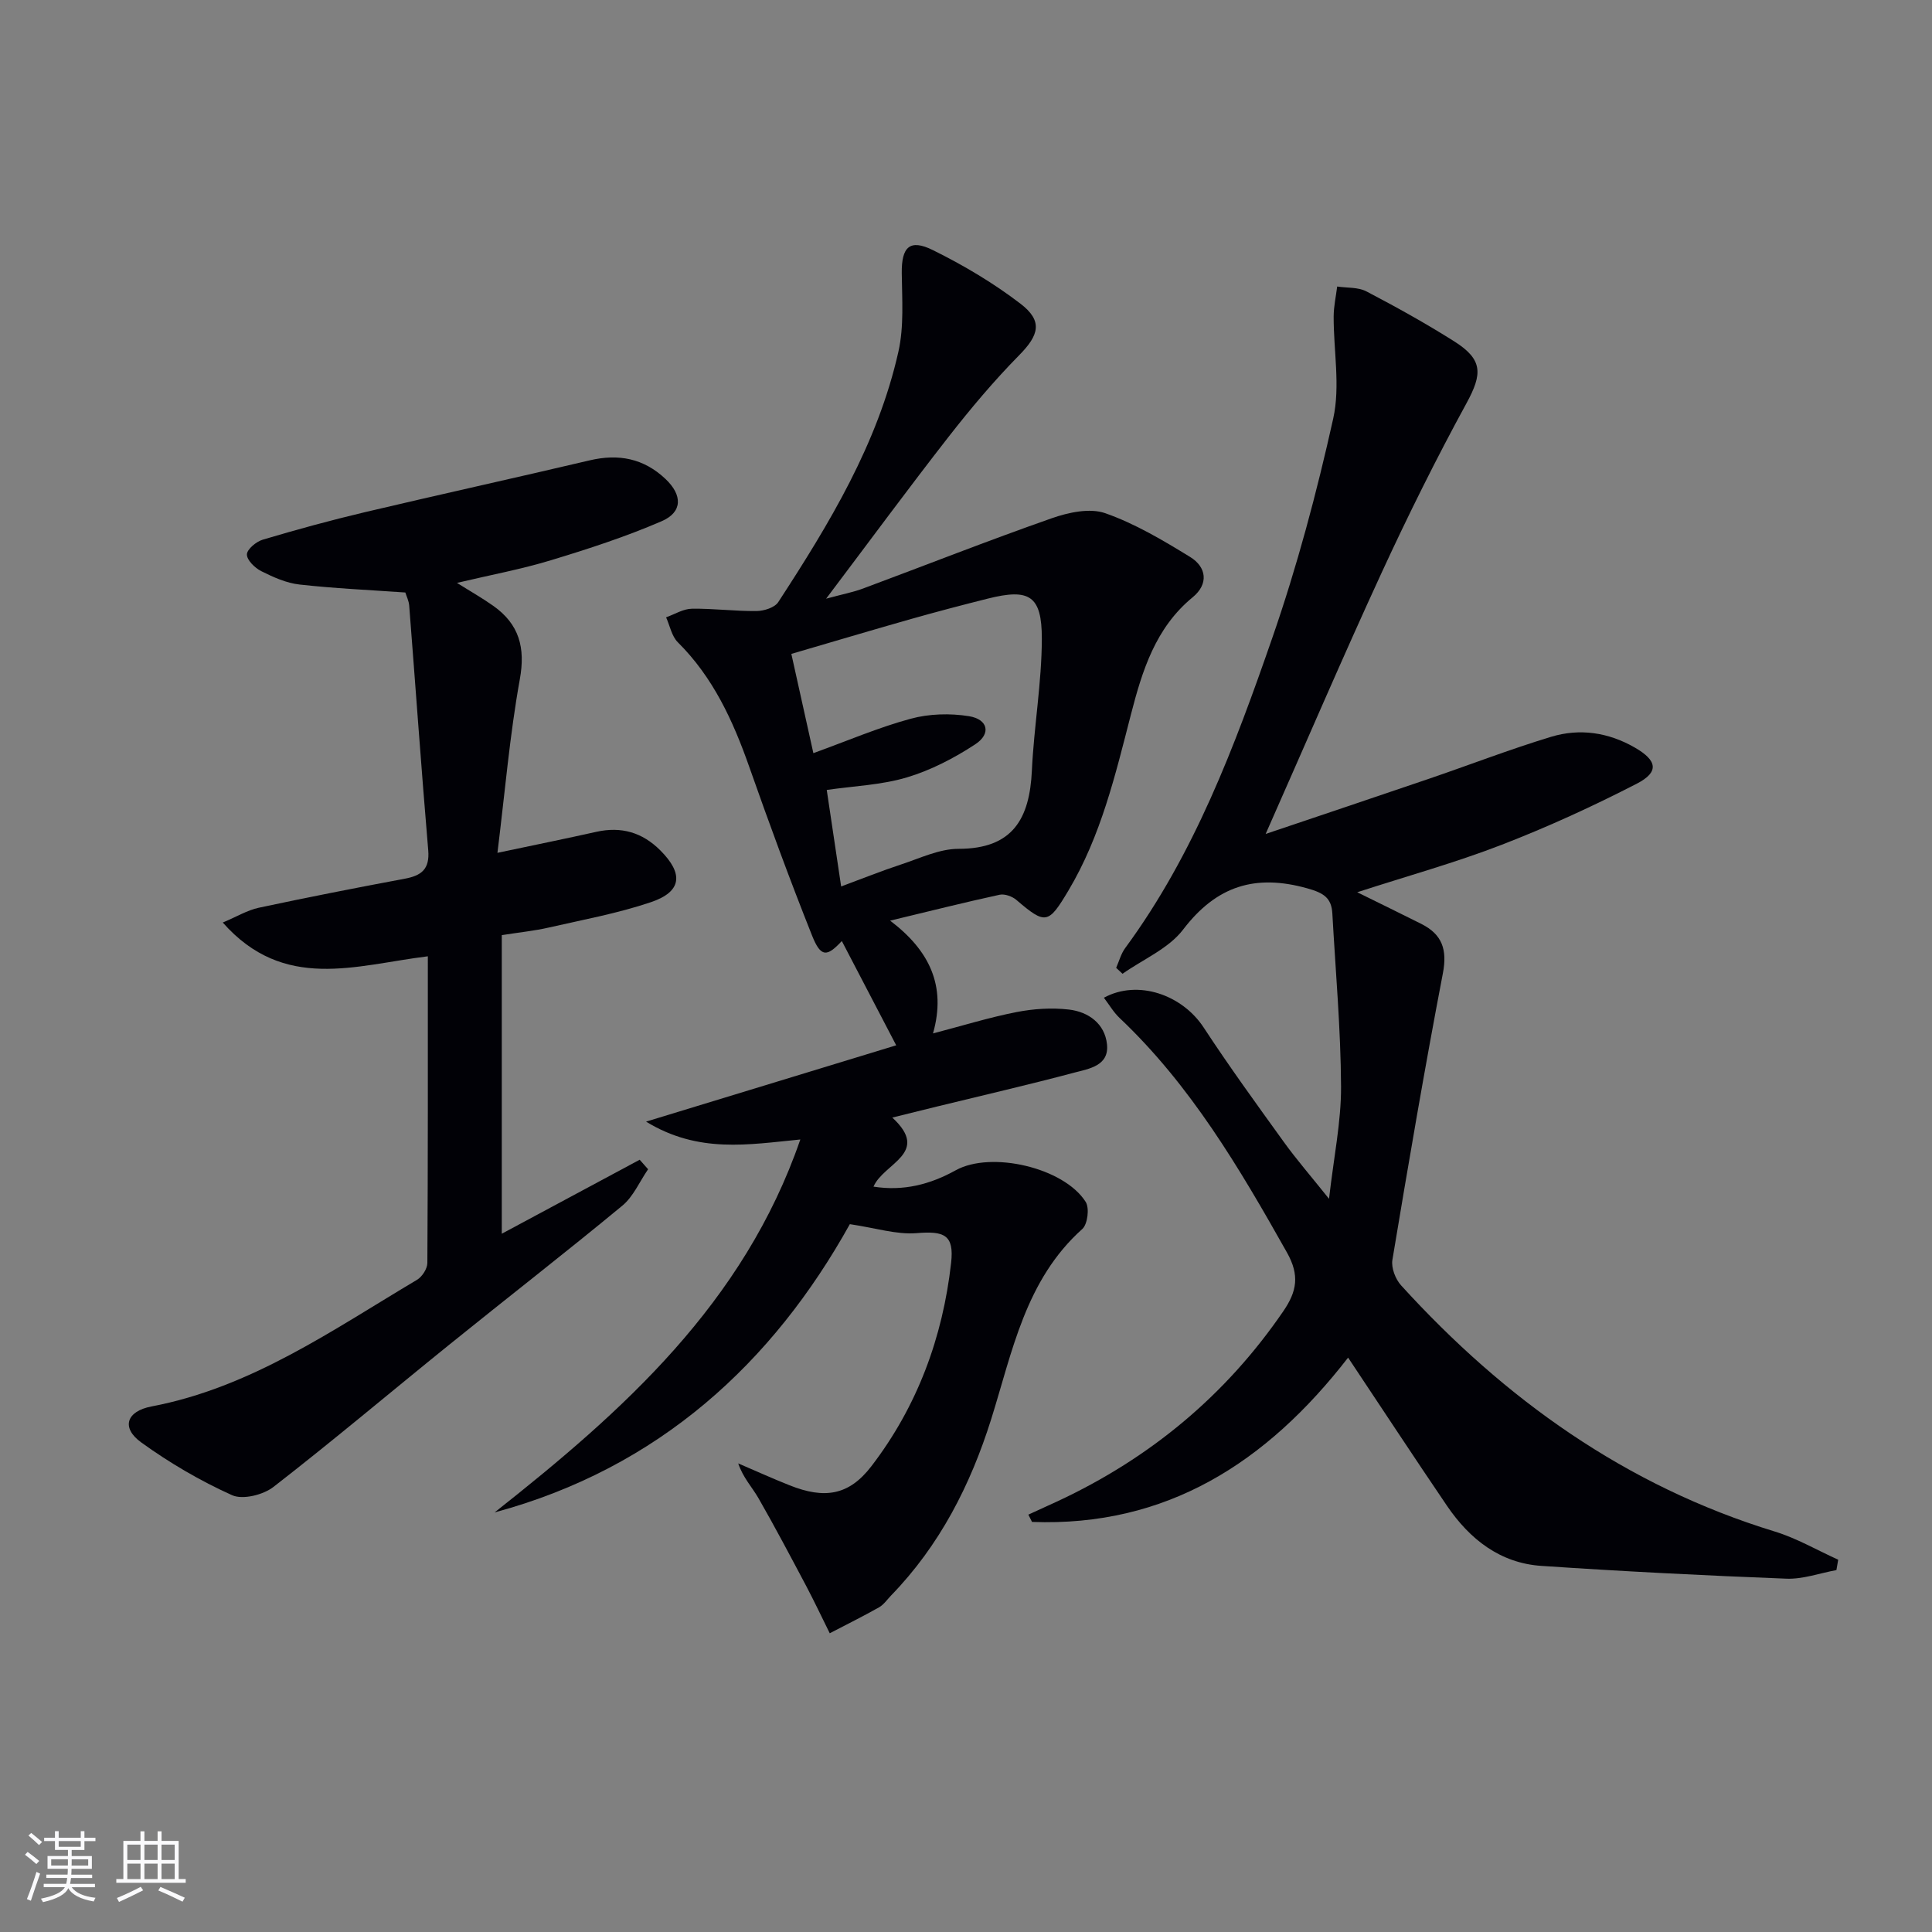
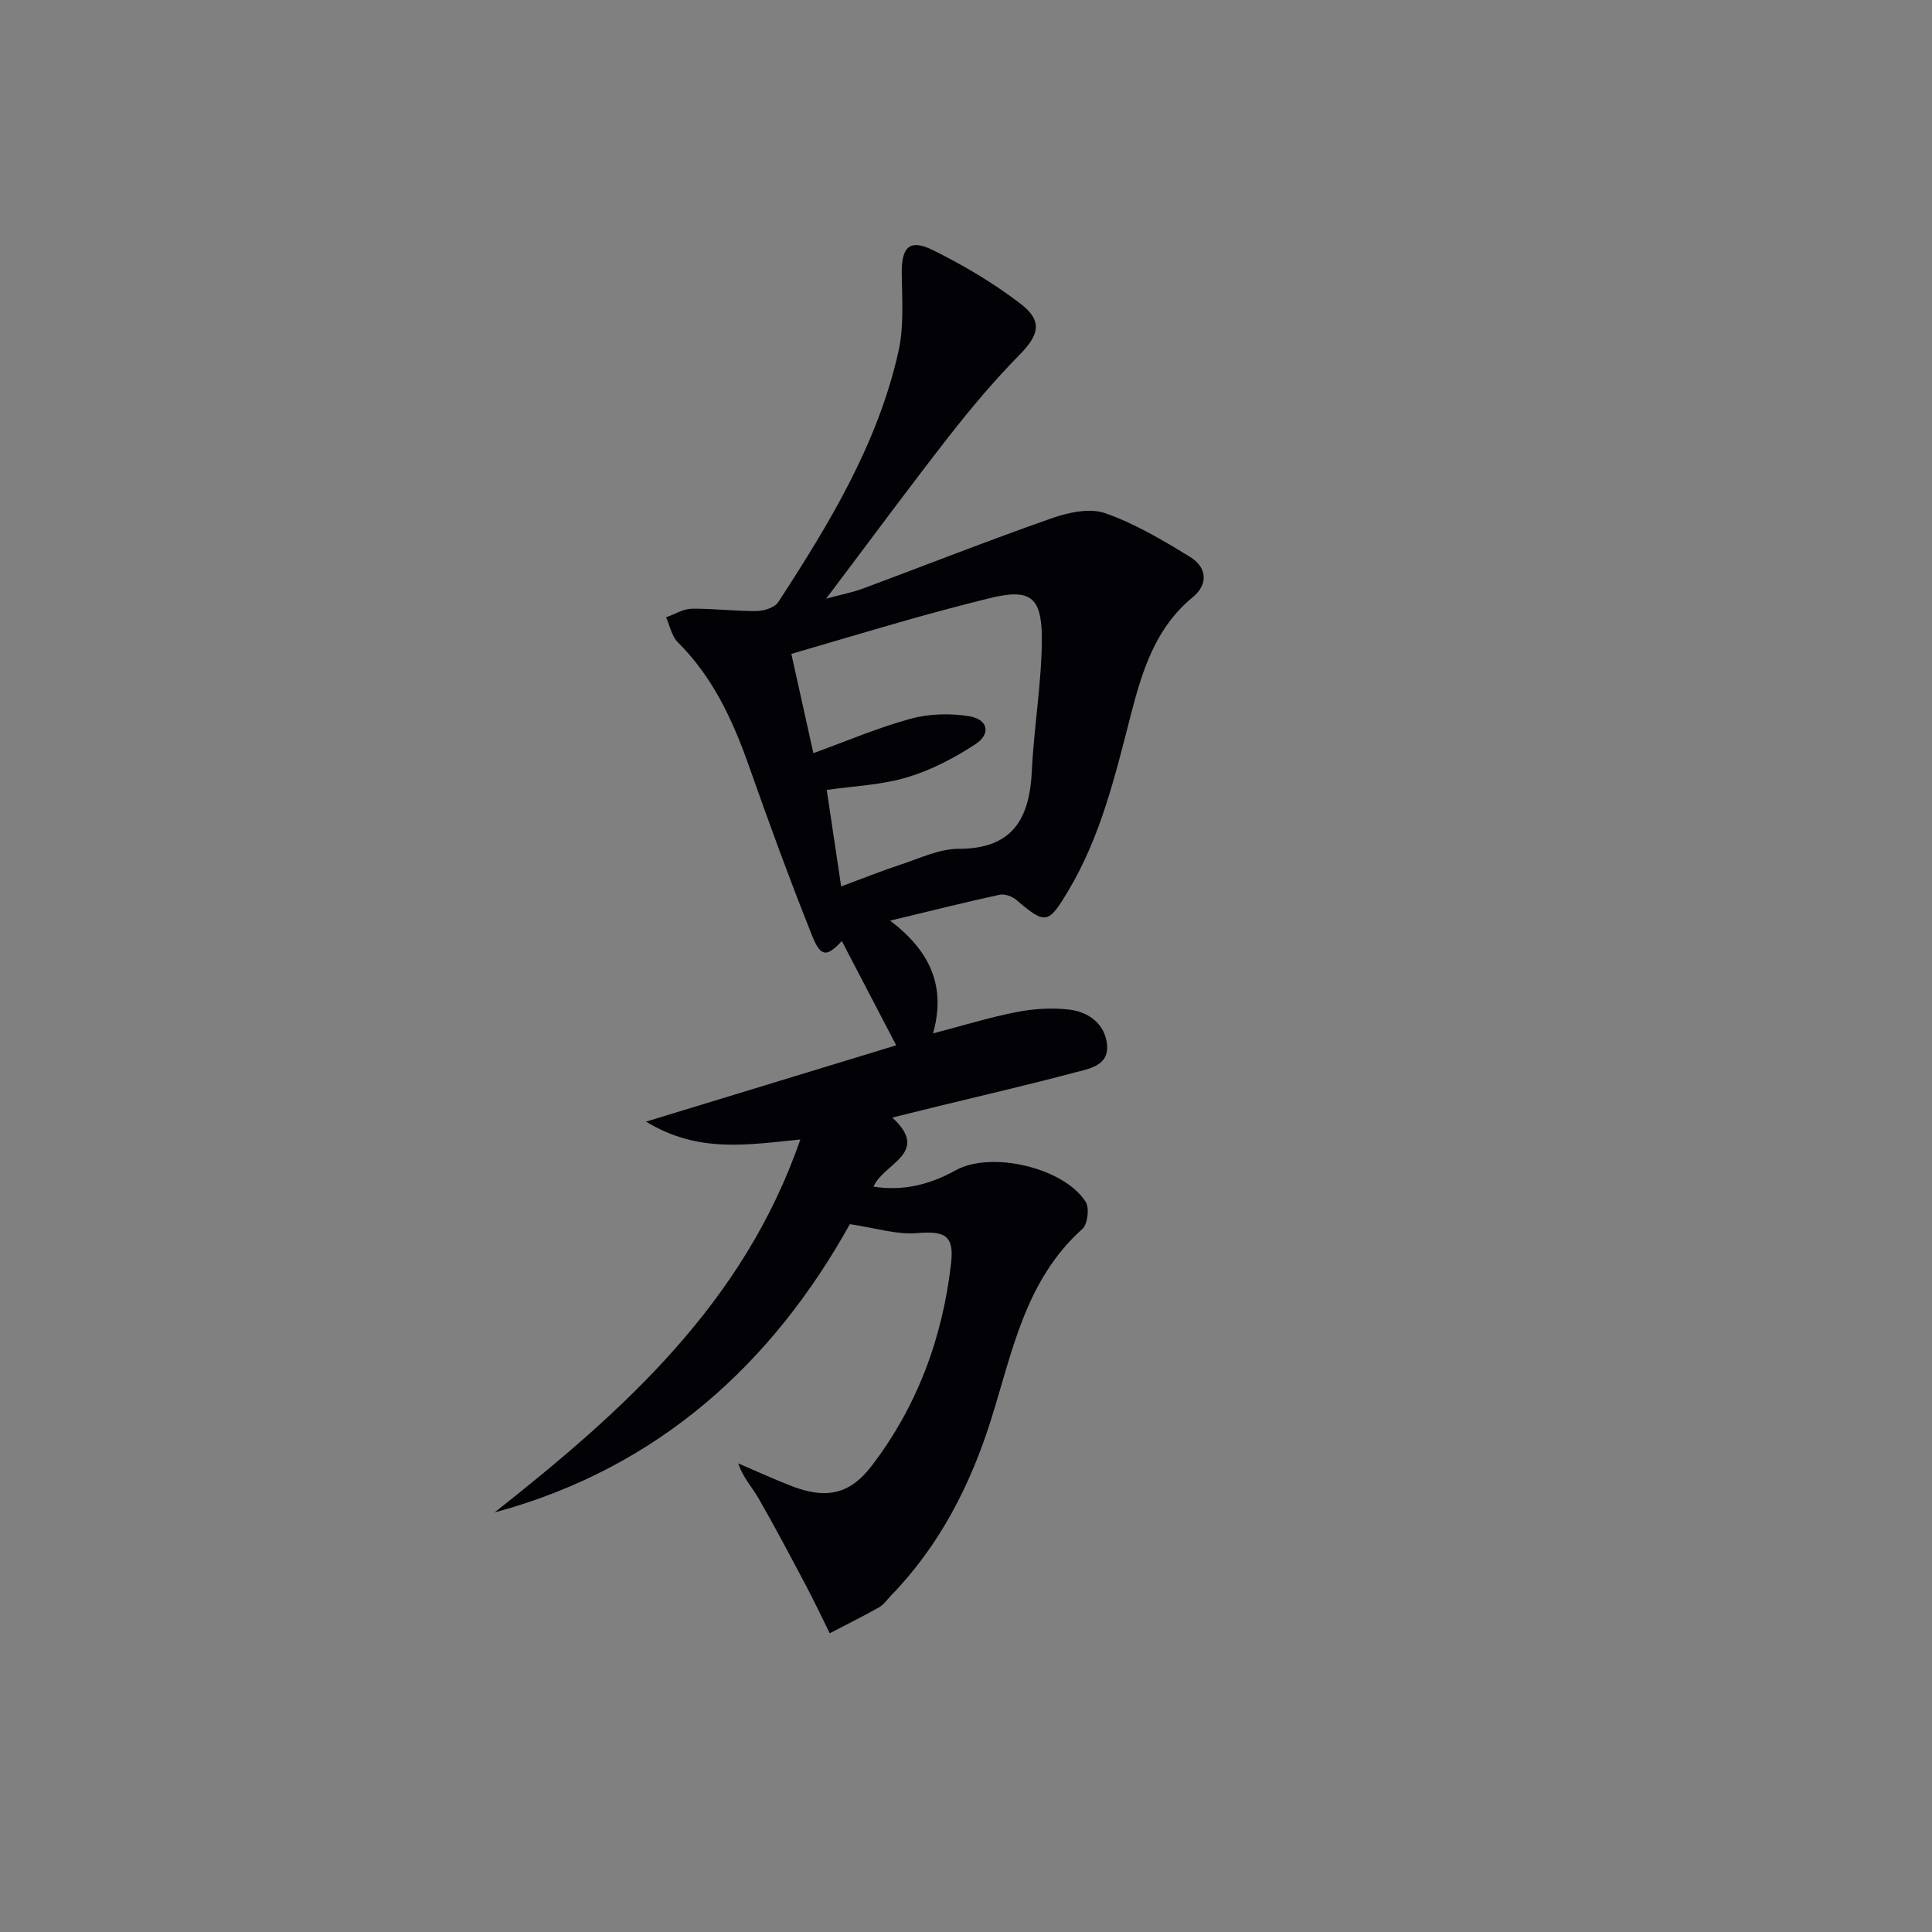
<svg xmlns="http://www.w3.org/2000/svg" enable-background="new 0 0 400 400" viewBox="0 0 400 400">
  <rect x="0" y="0" width="400" height="400" fill="#808080" stroke="none" />
  <g fill="#010106">
    <path d="m175.95 253.45c-15.88 28.57-39.46 50.49-73.55 59.68 26.61-21 51.58-43.25 63.3-77.21-10.76 1.04-21.07 2.95-31.94-3.7 18.12-5.53 35.01-10.68 51.79-15.8-4-7.67-7.65-14.68-11.26-21.59-3.09 3.32-4.35 3.41-6.16-1.13-4.61-11.56-8.9-23.26-13.03-35-3.35-9.51-7.46-18.47-14.76-25.72-1.27-1.26-1.65-3.42-2.43-5.17 1.77-.63 3.53-1.75 5.32-1.78 4.47-.07 8.94.53 13.41.48 1.54-.02 3.75-.71 4.49-1.85 10.55-16.2 20.59-32.74 24.88-51.87 1.17-5.21.75-10.81.69-16.23-.06-5.39 1.61-7.17 6.44-4.78 6.34 3.13 12.54 6.81 18.14 11.1 4.7 3.6 3.82 6.51-.26 10.65-5.23 5.31-10.06 11.06-14.65 16.94-8.27 10.6-16.24 21.43-25.33 33.48 3.47-.94 5.6-1.34 7.61-2.09 13.03-4.85 25.98-9.96 39.1-14.56 3.45-1.21 7.87-2.17 11.07-1.05 6.17 2.16 11.96 5.61 17.58 9.06 3.42 2.1 3.87 5.6.54 8.34-7.72 6.33-10.45 15.21-12.79 24.26-3.24 12.56-6.2 25.16-12.95 36.48-4.14 6.94-4.72 7.11-10.77 1.93-.86-.74-2.43-1.3-3.48-1.07-7.24 1.57-14.42 3.38-22.66 5.36 8.12 6.15 11.68 13.46 8.88 23.35 6.16-1.61 11.66-3.32 17.29-4.42 3.53-.69 7.3-.94 10.87-.52 4.01.47 7.41 2.91 7.86 7.18.48 4.47-3.72 5.07-6.75 5.87-9.46 2.52-19 4.71-28.51 7.04-2.9.71-5.79 1.43-9.19 2.27 8.02 7.4-1.8 9.42-3.89 14.3 6.22.98 11.74-.46 17.03-3.39 7.32-4.05 22.4-.56 26.9 6.55.81 1.27.4 4.61-.69 5.6-11.8 10.56-14.48 25.39-18.88 39.4-4.3 13.67-10.67 26.13-20.74 36.51-.81.84-1.51 1.89-2.49 2.44-3.34 1.88-6.79 3.59-10.19 5.36-1.62-3.26-3.17-6.56-4.87-9.78-3.24-6.1-6.46-12.22-9.9-18.21-1.3-2.26-3.17-4.2-4.18-7.18 3.54 1.52 7.05 3.11 10.62 4.53 7.22 2.88 12.28 2.14 16.94-3.93 9.51-12.39 14.79-26.68 16.52-42.14.65-5.78-1.43-6.61-7.17-6.13-4.14.33-8.39-1.06-13.8-1.86zm-1.8-69.92c4.56-1.69 8.41-3.24 12.34-4.53 3.94-1.29 7.97-3.26 11.97-3.26 11.28 0 14.72-6.29 15.18-16.23.43-9.1 2.04-18.18 2.06-27.27.01-8.96-2.6-10.46-11.2-8.3-5.3 1.33-10.59 2.72-15.85 4.21-8.22 2.33-16.41 4.78-24.81 7.23 1.6 7.19 3.05 13.74 4.56 20.55 7.05-2.55 13.48-5.32 20.17-7.13 3.81-1.03 8.14-1.15 12.05-.52 3.95.64 4.62 3.64 1.31 5.81-4.36 2.86-9.18 5.37-14.16 6.86-5.28 1.58-10.96 1.78-16.6 2.6.99 6.68 1.95 13.05 2.98 19.98z" />
-     <path d="m279.11 281.08c-16.91 21.81-37.63 35.05-65.44 34.02-.25-.5-.51-1.01-.76-1.51 2.02-.92 4.04-1.84 6.05-2.77 19.12-8.92 34.8-21.9 46.75-39.37 2.78-4.07 3.41-7.4.73-12.15-9.82-17.45-19.92-34.61-34.64-48.54-1.25-1.18-2.14-2.73-3.25-4.19 7.04-3.84 16.22-.61 20.66 6.17 5.28 8.06 10.95 15.87 16.59 23.69 2.6 3.61 5.53 6.98 9.36 11.77.99-8.67 2.52-15.96 2.49-23.23-.06-11.94-1.14-23.88-1.8-35.82-.18-3.28-1.82-4.28-5.16-5.22-10.78-3.03-18.83-.53-25.74 8.53-3 3.94-8.29 6.15-12.54 9.15-.44-.41-.88-.82-1.32-1.23.61-1.38 1-2.92 1.88-4.11 14.29-19.42 22.65-41.72 30.43-64.16 5.15-14.84 9.22-30.12 12.63-45.46 1.49-6.72.06-14.07.09-21.14.01-2.06.47-4.12.73-6.19 2.03.31 4.33.11 6.05 1.01 6.18 3.23 12.3 6.63 18.19 10.35 5.97 3.78 5.84 6.73 2.54 12.79-6.28 11.5-12.12 23.26-17.6 35.15-8.05 17.46-15.62 35.14-23.99 54.04 11.63-3.93 22.67-7.62 33.68-11.38 8.48-2.89 16.84-6.13 25.41-8.73 5.93-1.8 11.86-.93 17.33 2.22 4.65 2.67 5.11 5.06.44 7.47-9.12 4.7-18.51 9-28.09 12.7-9.53 3.68-19.42 6.42-29.81 9.79 4.79 2.36 9.04 4.43 13.26 6.55 4.32 2.17 5.42 5.31 4.47 10.25-3.78 19.72-7.15 39.51-10.45 59.32-.27 1.63.63 3.98 1.79 5.26 21.44 23.57 46.58 41.55 77.39 50.98 4.54 1.39 8.75 3.86 13.12 5.83-.12.72-.24 1.44-.37 2.15-3.45.63-6.92 1.91-10.34 1.78-16.92-.65-33.85-1.51-50.75-2.65-8.57-.58-14.83-5.53-19.53-12.43-6.81-10.02-13.46-20.16-20.48-30.69z" />
-     <path d="m88.58 197.99c-14.96 1.84-29.76 7.38-42.46-6.99 2.89-1.21 5.08-2.55 7.45-3.06 10.06-2.15 20.16-4.13 30.27-6.02 3.43-.64 5.15-1.99 4.82-5.88-1.43-16.88-2.62-33.78-3.94-50.67-.08-.97-.55-1.9-.8-2.7-7.41-.52-14.69-.84-21.91-1.65-2.72-.3-5.43-1.52-7.92-2.77-1.32-.66-2.99-2.29-2.97-3.46.02-1.07 1.93-2.66 3.29-3.06 6.99-2.08 14.04-4.01 21.14-5.69 15.49-3.66 31.05-7.08 46.54-10.73 5.98-1.41 11.19-.41 15.7 3.86 3.51 3.32 3.57 6.85-.8 8.74-7.42 3.21-15.17 5.73-22.92 8.08-6.11 1.86-12.44 3.03-19.46 4.69 2.93 1.84 5.32 3.19 7.54 4.77 5.32 3.78 6.67 8.6 5.47 15.21-2.08 11.52-3.06 23.23-4.63 35.91 7.9-1.67 14.21-2.95 20.48-4.35 5.15-1.15 9.5.11 13.23 3.83 4.86 4.85 4.49 8.57-1.95 10.74-6.87 2.32-14.09 3.64-21.18 5.26-2.89.66-5.86.96-9.68 1.56v61.82c9.29-4.99 18.92-10.16 28.55-15.32.58.66 1.16 1.32 1.74 1.97-1.75 2.54-3.04 5.64-5.32 7.53-11.79 9.75-23.89 19.13-35.79 28.75-12.16 9.82-24.1 19.91-36.45 29.49-2.12 1.65-6.37 2.71-8.58 1.71-6.59-2.97-12.95-6.69-18.81-10.93-4.18-3.02-3.08-6.45 2.14-7.44 20.64-3.93 37.45-15.81 54.97-26.22 1.06-.63 2.13-2.29 2.14-3.48.13-20.98.1-41.95.1-63.5z" />
  </g>
-   <path d="m5.17 384 .55-.58c.85.61 1.65 1.24 2.4 1.87l-.59.64c-.83-.73-1.62-1.38-2.36-1.93m1.22 9.53-.82-.34c.71-1.76 1.37-3.64 1.98-5.63.24.13.5.25.76.36-.6 1.67-1.24 3.54-1.92 5.61m-.5-13.5.57-.54c.56.44 1.31 1.06 2.26 1.87l-.64.64c-.68-.66-1.41-1.32-2.19-1.97m3.25.46h2.24v-1.36h.77v1.36h4.57v-1.36h.76v1.36h2.28v.69h-2.28v1.84h-2.64v1.26h4.18v2.64h-4.21c0 .45-.02.86-.05 1.21h4.32v.69h-4.38c-.04.34-.1.75-.19 1.22h5.15v.69h-4.82c.87 1.19 2.51 1.92 4.93 2.19-.17.32-.3.57-.37.76-2.77-.49-4.52-1.41-5.26-2.76-.56 1.26-2.3 2.23-5.24 2.9-.12-.24-.26-.48-.43-.72 2.73-.55 4.38-1.34 4.96-2.38h-4.38v-.69h4.65c.1-.38.17-.79.21-1.22h-4.32v-.69h4.4c.03-.34.05-.75.05-1.21h-4.2v-2.64h4.23v-1.26h-2.69v-1.84h-2.24zm1.46 4.46v1.29h3.45c.01-.4.02-.57.01-.53v-.32-.45h-3.46zm1.55-2.59h4.57v-1.19h-4.57zm6.11 2.59h-3.42v.77c-.01.19-.01.37-.02.53h3.44z" fill="#fafafc" />
-   <path d="m32.63 379.16h.82v1.98h3.54v7.89h1.46v.78h-14.37v-.78h1.46v-7.89h3.54v-1.98h.82v1.98h2.73zm-3.49 11.48.5.73c-1.61.82-3.28 1.63-5 2.41-.13-.27-.28-.55-.44-.82 1.75-.72 3.4-1.49 4.94-2.32m-2.78-5.55h2.73v-3.18h-2.73zm0 3.95h2.73v-3.2h-2.73zm3.54-3.95h2.73v-3.18h-2.73zm0 3.95h2.73v-3.2h-2.73zm7.89 4.68c-1.84-.92-3.51-1.7-5.02-2.32l.45-.73c1.89.8 3.57 1.55 5.04 2.23zm-1.62-11.81h-2.73v3.18h2.73zm-2.73 7.13h2.73v-3.2h-2.73z" fill="#fafafc" />
</svg>